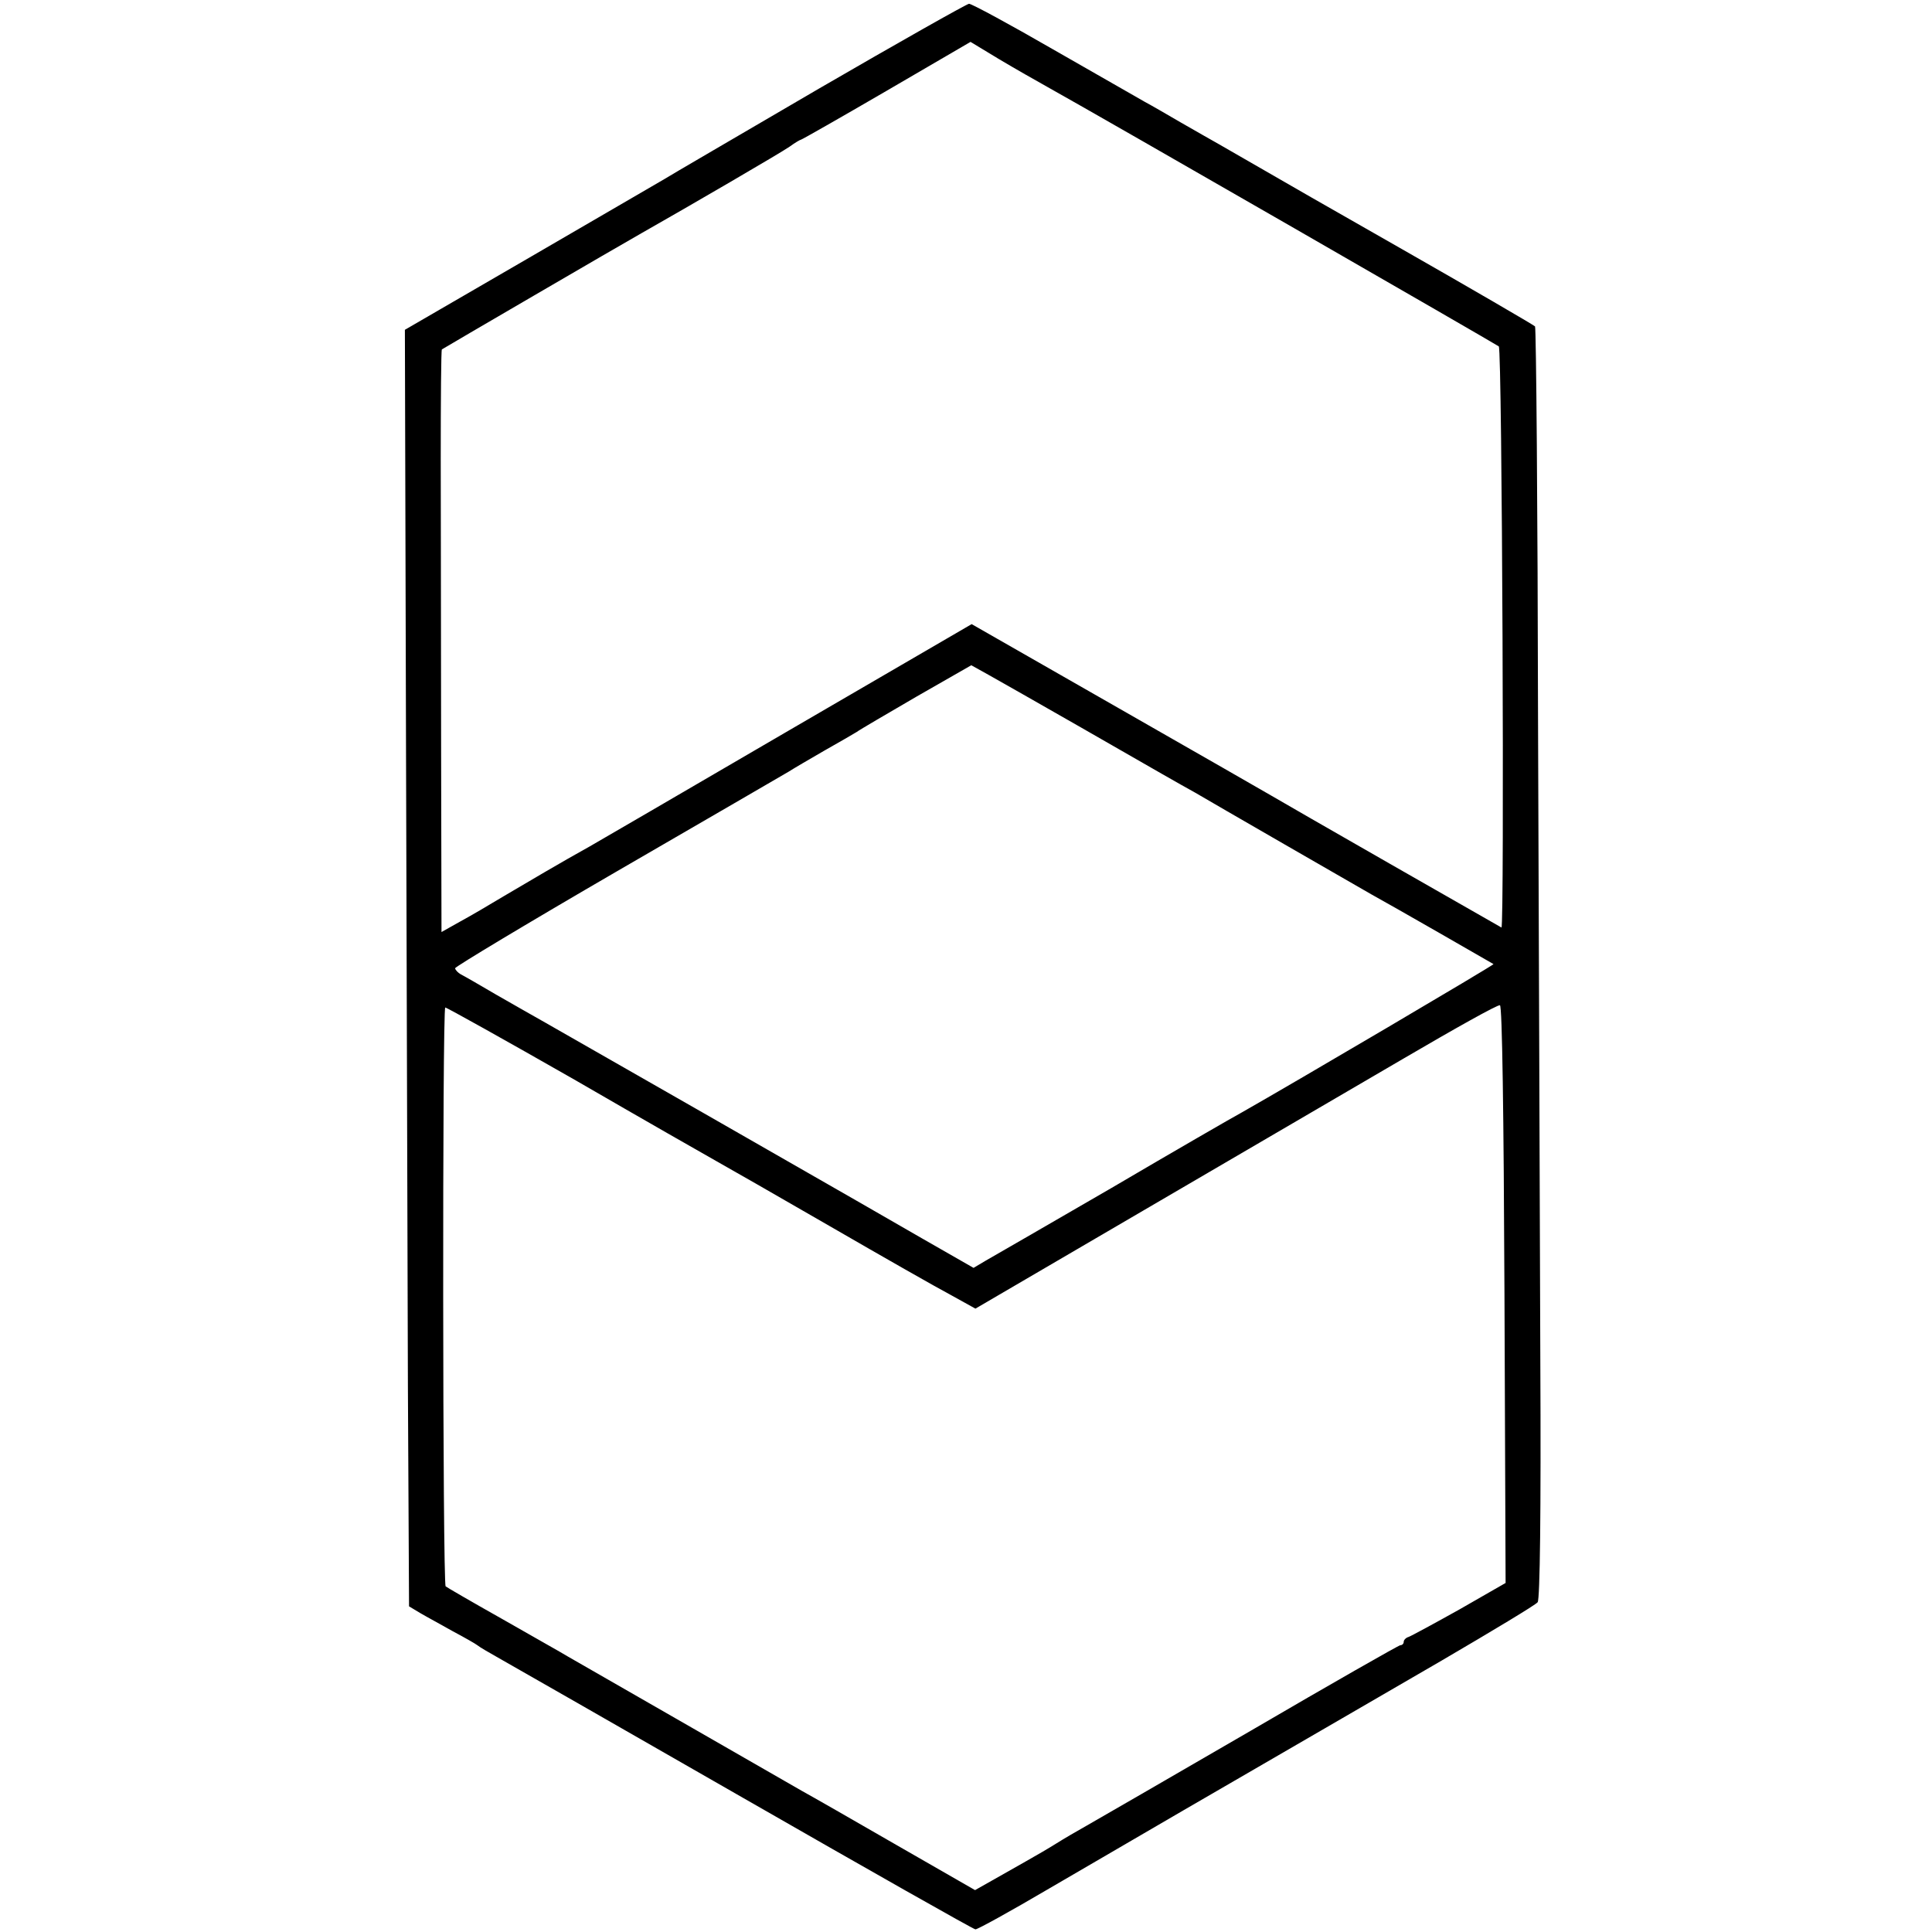
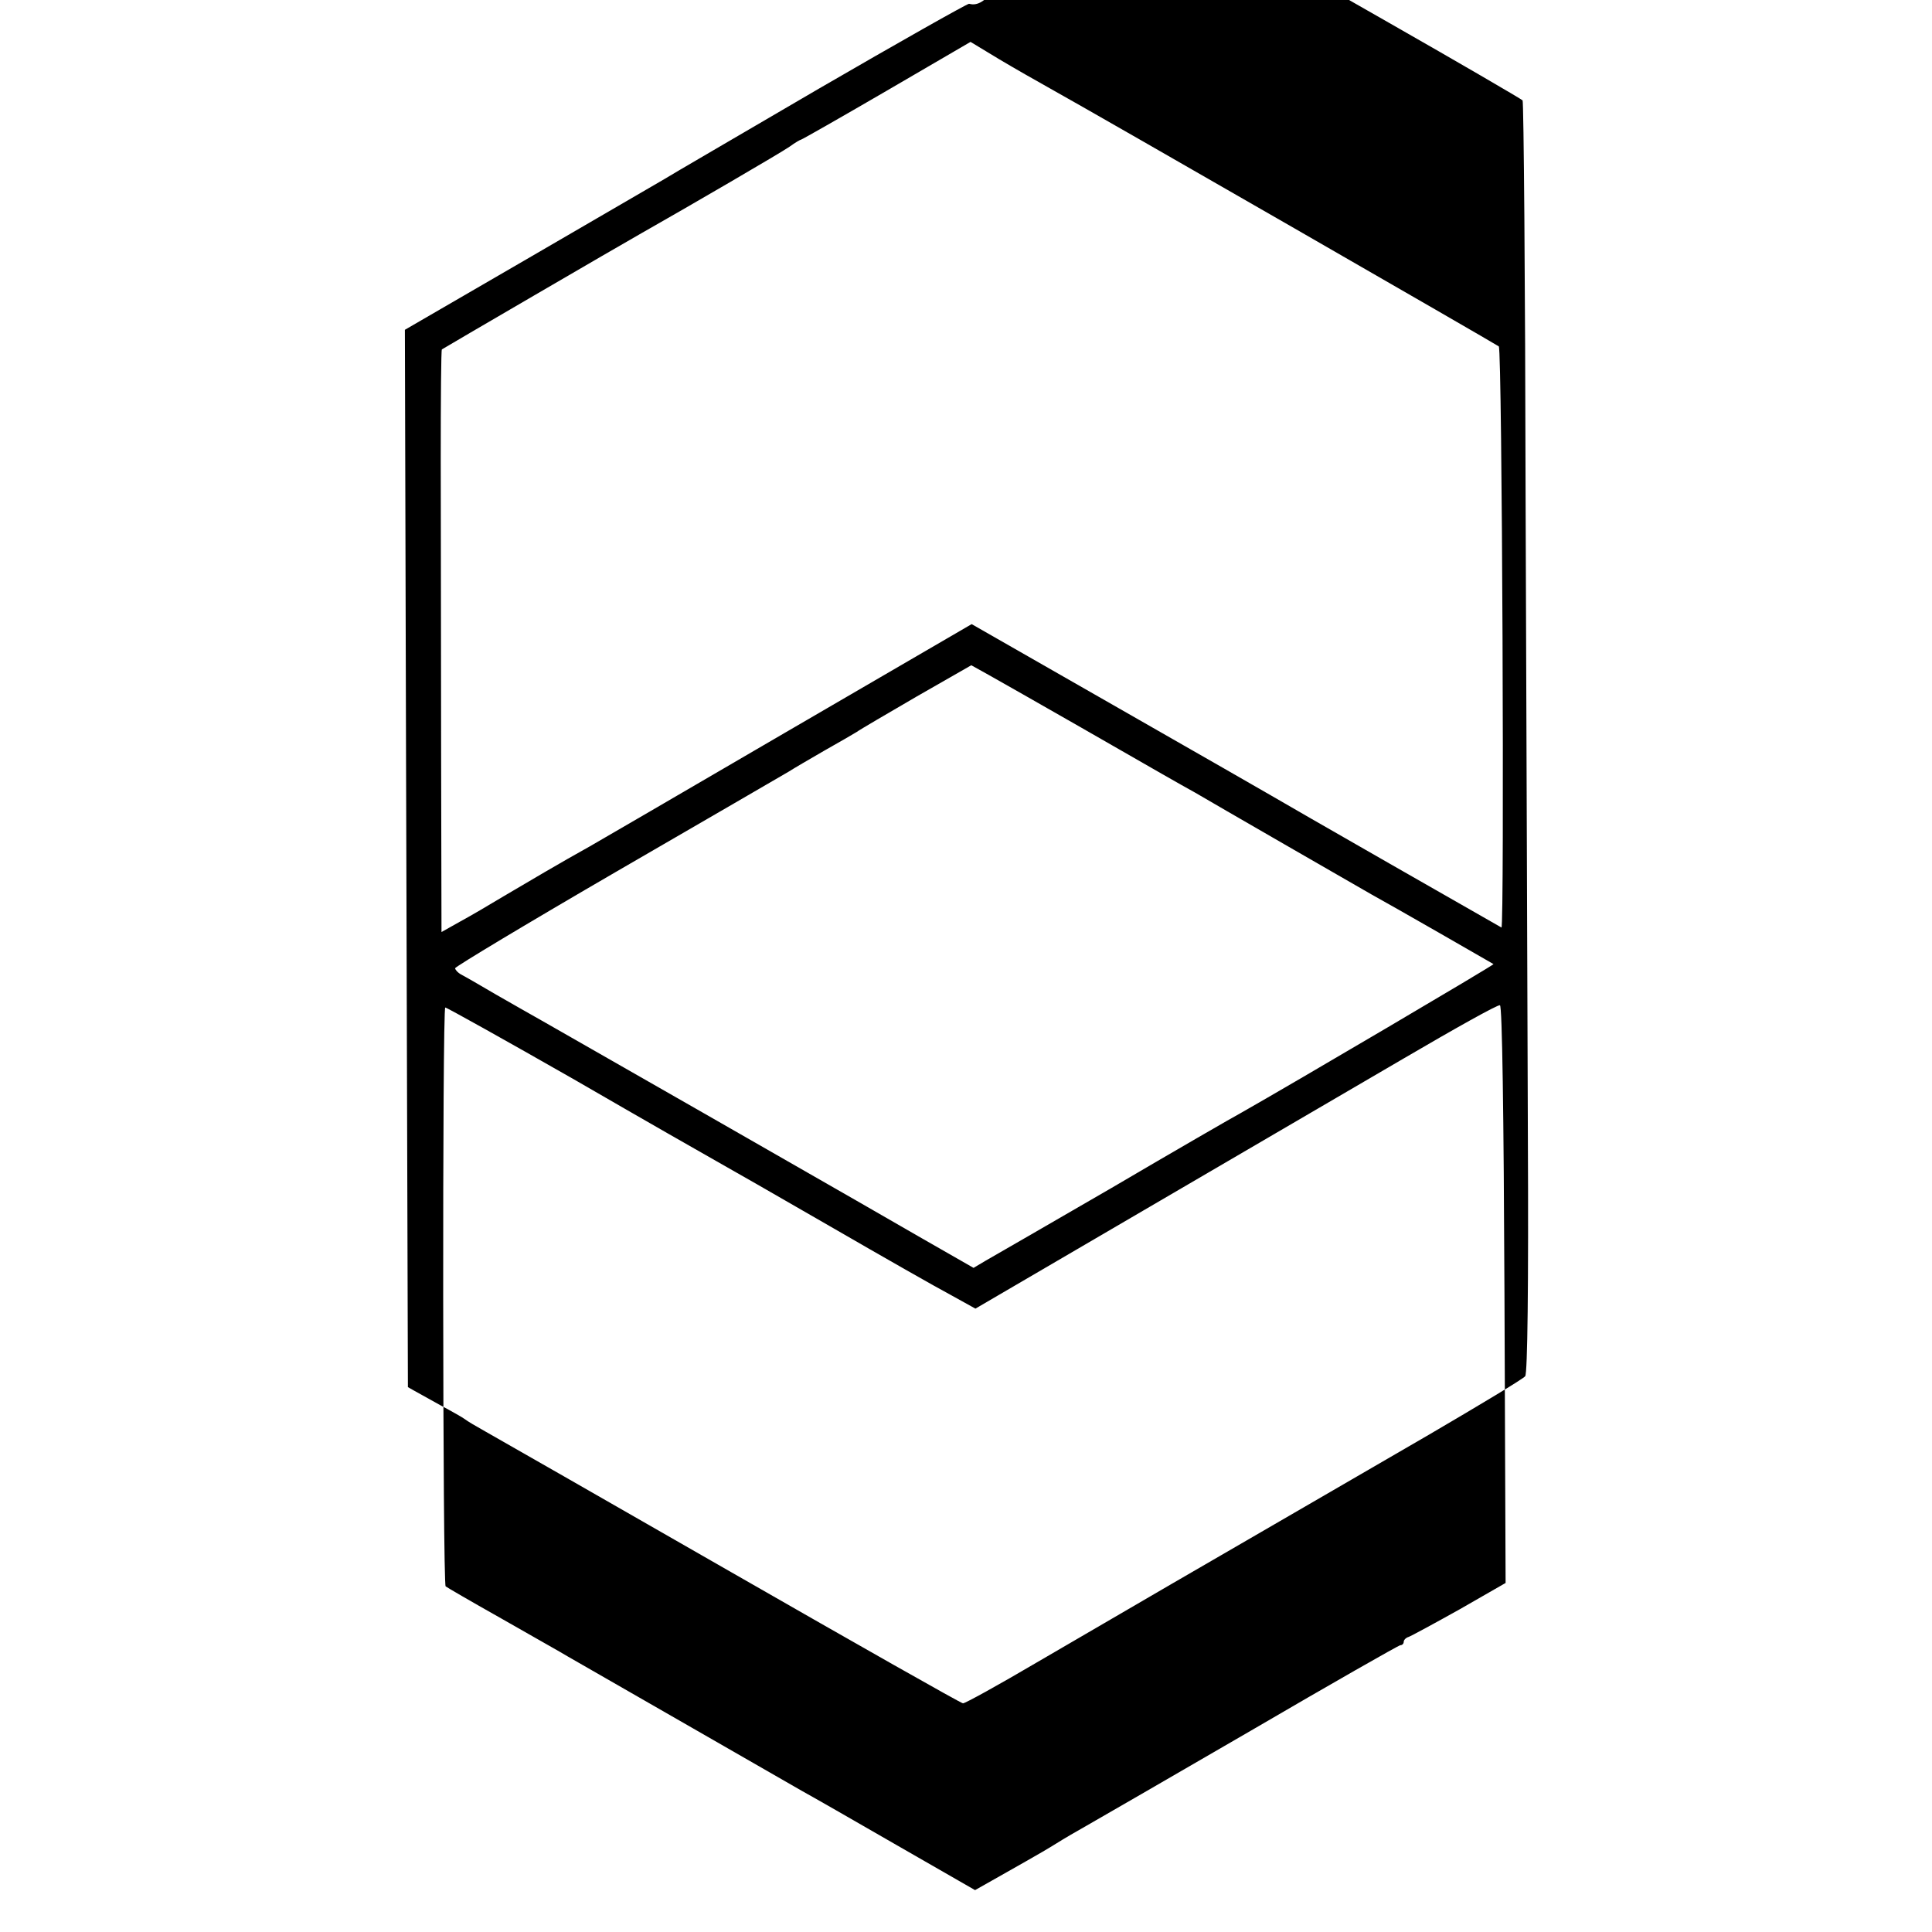
<svg xmlns="http://www.w3.org/2000/svg" version="1" width="682.667" height="682.667" viewBox="0 0 512 512">
-   <path d="M217 23.5c-21.2 12.4-39.6 23.1-41 24-1.4.8-17.4 10.1-35.6 20.7l-33.1 19.2.3 111.1c.2 61 .4 137.1.5 169.1l.3 58.1 3 1.8c1.7 1 5.6 3.1 8.6 4.8 3 1.6 6 3.3 6.5 3.7.6.5 3 1.9 5.5 3.3s31.7 18.1 65 37.2 61 34.8 61.5 34.8c.6 0 9.3-4.8 19.5-10.8 10.2-5.9 32.2-18.8 49-28.5 16.8-9.7 41.5-24.1 55-31.9 13.5-7.9 25-14.8 25.5-15.5.6-.9.9-23.4.7-64.2-.1-34.6-.4-110.3-.6-168.2-.1-57.9-.5-105.4-.8-105.7-.4-.4-17.4-10.3-35.3-20.5-1.6-.9-12.4-7.1-24-13.7-11.5-6.6-22.6-13-24.5-14.1-1.9-1.1-6.4-3.6-10-5.7-3.6-2.1-7.9-4.6-9.6-5.5-1.8-1-12.7-7.3-24.3-13.9C267.5 6.4 257.5 1 256.8 1c-.7.1-18.6 10.2-39.8 22.5zm60.5-.5c15.6 8.7 119.1 68.3 119.7 68.8.9.9 1.5 154.3.7 154-.6-.3-58.1-33.2-60.9-34.9-.8-.5-19-10.9-40.5-23.2l-39-22.3-49.5 28.8c-27.2 15.9-50.5 29.4-51.7 30.1-7.4 4.1-16.7 9.6-22.8 13.2-3.8 2.3-9.1 5.4-11.7 6.8L117 247l-.1-48.3c0-26.5-.1-61.2-.1-77 0-15.8.1-28.9.3-29.1.4-.3 47.4-27.7 52.9-30.8 12.7-7.2 36.9-21.3 39.2-22.9 1.5-1.1 2.9-1.9 3.1-1.9.2 0 10.4-5.8 22.6-12.9l22.3-13 7.6 4.6c4.2 2.5 10 5.8 12.7 7.3zm9 169.8c22.3 12.8 24.9 14.3 30.3 17.3 2 1.2 12.6 7.3 23.5 13.6 11 6.3 21.3 12.3 23.1 13.3 5.3 2.9 32.1 18.3 32.4 18.5.2.2-52.6 31.3-66.7 39.3-2.4 1.3-18 10.3-34.5 20-16.6 9.6-31.6 18.3-33.4 19.3L258 336l-13.8-7.9c-7.5-4.3-15.3-8.8-17.2-9.9-1.9-1.1-20.1-11.5-40.5-23.2l-42-24c-2.7-1.5-8.6-4.9-13-7.4-4.4-2.6-8.6-5-9.4-5.4-.7-.4-1.4-1.1-1.5-1.6 0-.4 19.3-12 42.9-25.7 23.7-13.7 44.1-25.6 45.5-26.4 1.4-.9 5.7-3.4 9.5-5.6 3.9-2.2 7.7-4.4 8.5-4.9.8-.6 8-4.8 15.9-9.4l14.5-8.3 4.5 2.5c2.5 1.4 13.6 7.7 24.6 14zm112.2 150.3l.3 76.4-12.2 7c-6.8 3.8-12.9 7.1-13.5 7.3-.7.2-1.3.8-1.3 1.3s-.4.9-.9.9c-.4 0-18.3 10.2-39.7 22.7-21.4 12.4-40.9 23.7-43.4 25.1-2.5 1.4-6.1 3.5-8 4.7-1.9 1.2-5.5 3.3-8 4.7-2.5 1.4-6.5 3.7-9 5.1l-4.6 2.6-20.9-12c-11.6-6.7-22.8-13.1-25-14.3-3.4-2-53-30.4-62-35.6-1.6-1-9.5-5.4-17.5-10-8-4.5-14.7-8.4-14.9-8.6-.8-.8-.9-153.4-.1-153.4.4 0 15.8 8.6 34.2 19.1 18.3 10.6 35.3 20.3 37.8 21.7 2.5 1.4 16 9.1 30 17.2s28.4 16.3 32 18.2l6.5 3.6 44.5-26c24.5-14.3 55.5-32.4 69-40.3 13.5-7.9 24.9-14.3 25.5-14.1.6.1 1 28.4 1.2 76.7z" />
+   <path d="M217 23.5c-21.2 12.4-39.6 23.1-41 24-1.4.8-17.4 10.1-35.6 20.7l-33.1 19.2.3 111.1c.2 61 .4 137.1.5 169.1c1.7 1 5.6 3.1 8.6 4.8 3 1.6 6 3.3 6.5 3.7.6.5 3 1.9 5.5 3.3s31.7 18.1 65 37.2 61 34.8 61.5 34.8c.6 0 9.3-4.8 19.5-10.8 10.2-5.9 32.2-18.8 49-28.5 16.8-9.7 41.5-24.1 55-31.9 13.5-7.9 25-14.8 25.5-15.5.6-.9.9-23.4.7-64.2-.1-34.6-.4-110.3-.6-168.2-.1-57.9-.5-105.4-.8-105.7-.4-.4-17.4-10.3-35.3-20.5-1.6-.9-12.4-7.1-24-13.7-11.5-6.6-22.6-13-24.5-14.1-1.9-1.1-6.4-3.6-10-5.7-3.6-2.1-7.9-4.6-9.6-5.5-1.8-1-12.7-7.3-24.3-13.9C267.5 6.4 257.5 1 256.8 1c-.7.1-18.6 10.2-39.8 22.5zm60.5-.5c15.6 8.7 119.1 68.3 119.7 68.8.9.9 1.5 154.3.7 154-.6-.3-58.1-33.2-60.9-34.9-.8-.5-19-10.9-40.5-23.2l-39-22.3-49.5 28.8c-27.2 15.9-50.5 29.4-51.7 30.1-7.4 4.1-16.7 9.6-22.8 13.2-3.8 2.3-9.1 5.4-11.7 6.8L117 247l-.1-48.3c0-26.5-.1-61.2-.1-77 0-15.8.1-28.9.3-29.1.4-.3 47.4-27.7 52.9-30.8 12.7-7.2 36.9-21.3 39.2-22.9 1.5-1.1 2.9-1.9 3.1-1.9.2 0 10.4-5.8 22.6-12.9l22.3-13 7.6 4.6c4.2 2.5 10 5.8 12.7 7.3zm9 169.8c22.3 12.8 24.9 14.3 30.3 17.3 2 1.2 12.6 7.3 23.5 13.6 11 6.3 21.3 12.3 23.1 13.3 5.3 2.9 32.1 18.3 32.4 18.5.2.2-52.6 31.3-66.7 39.3-2.4 1.3-18 10.3-34.5 20-16.6 9.6-31.6 18.3-33.4 19.3L258 336l-13.8-7.9c-7.5-4.3-15.3-8.8-17.2-9.9-1.9-1.1-20.1-11.5-40.5-23.2l-42-24c-2.7-1.5-8.6-4.9-13-7.4-4.4-2.6-8.6-5-9.4-5.4-.7-.4-1.4-1.1-1.5-1.6 0-.4 19.3-12 42.9-25.7 23.7-13.7 44.1-25.6 45.5-26.4 1.4-.9 5.7-3.4 9.5-5.6 3.9-2.2 7.7-4.4 8.5-4.9.8-.6 8-4.8 15.9-9.4l14.5-8.3 4.5 2.5c2.5 1.4 13.6 7.7 24.6 14zm112.2 150.3l.3 76.4-12.2 7c-6.8 3.8-12.9 7.1-13.5 7.3-.7.2-1.3.8-1.3 1.3s-.4.9-.9.9c-.4 0-18.3 10.2-39.7 22.7-21.4 12.4-40.9 23.7-43.4 25.1-2.5 1.4-6.1 3.5-8 4.7-1.9 1.2-5.5 3.3-8 4.7-2.5 1.4-6.5 3.7-9 5.1l-4.6 2.6-20.9-12c-11.6-6.7-22.8-13.1-25-14.3-3.4-2-53-30.4-62-35.6-1.6-1-9.5-5.4-17.5-10-8-4.5-14.7-8.4-14.9-8.6-.8-.8-.9-153.4-.1-153.4.4 0 15.8 8.6 34.2 19.1 18.3 10.6 35.3 20.3 37.8 21.7 2.5 1.4 16 9.1 30 17.2s28.4 16.3 32 18.2l6.5 3.6 44.5-26c24.5-14.3 55.5-32.4 69-40.3 13.5-7.9 24.9-14.3 25.5-14.1.6.1 1 28.4 1.2 76.7z" />
</svg>